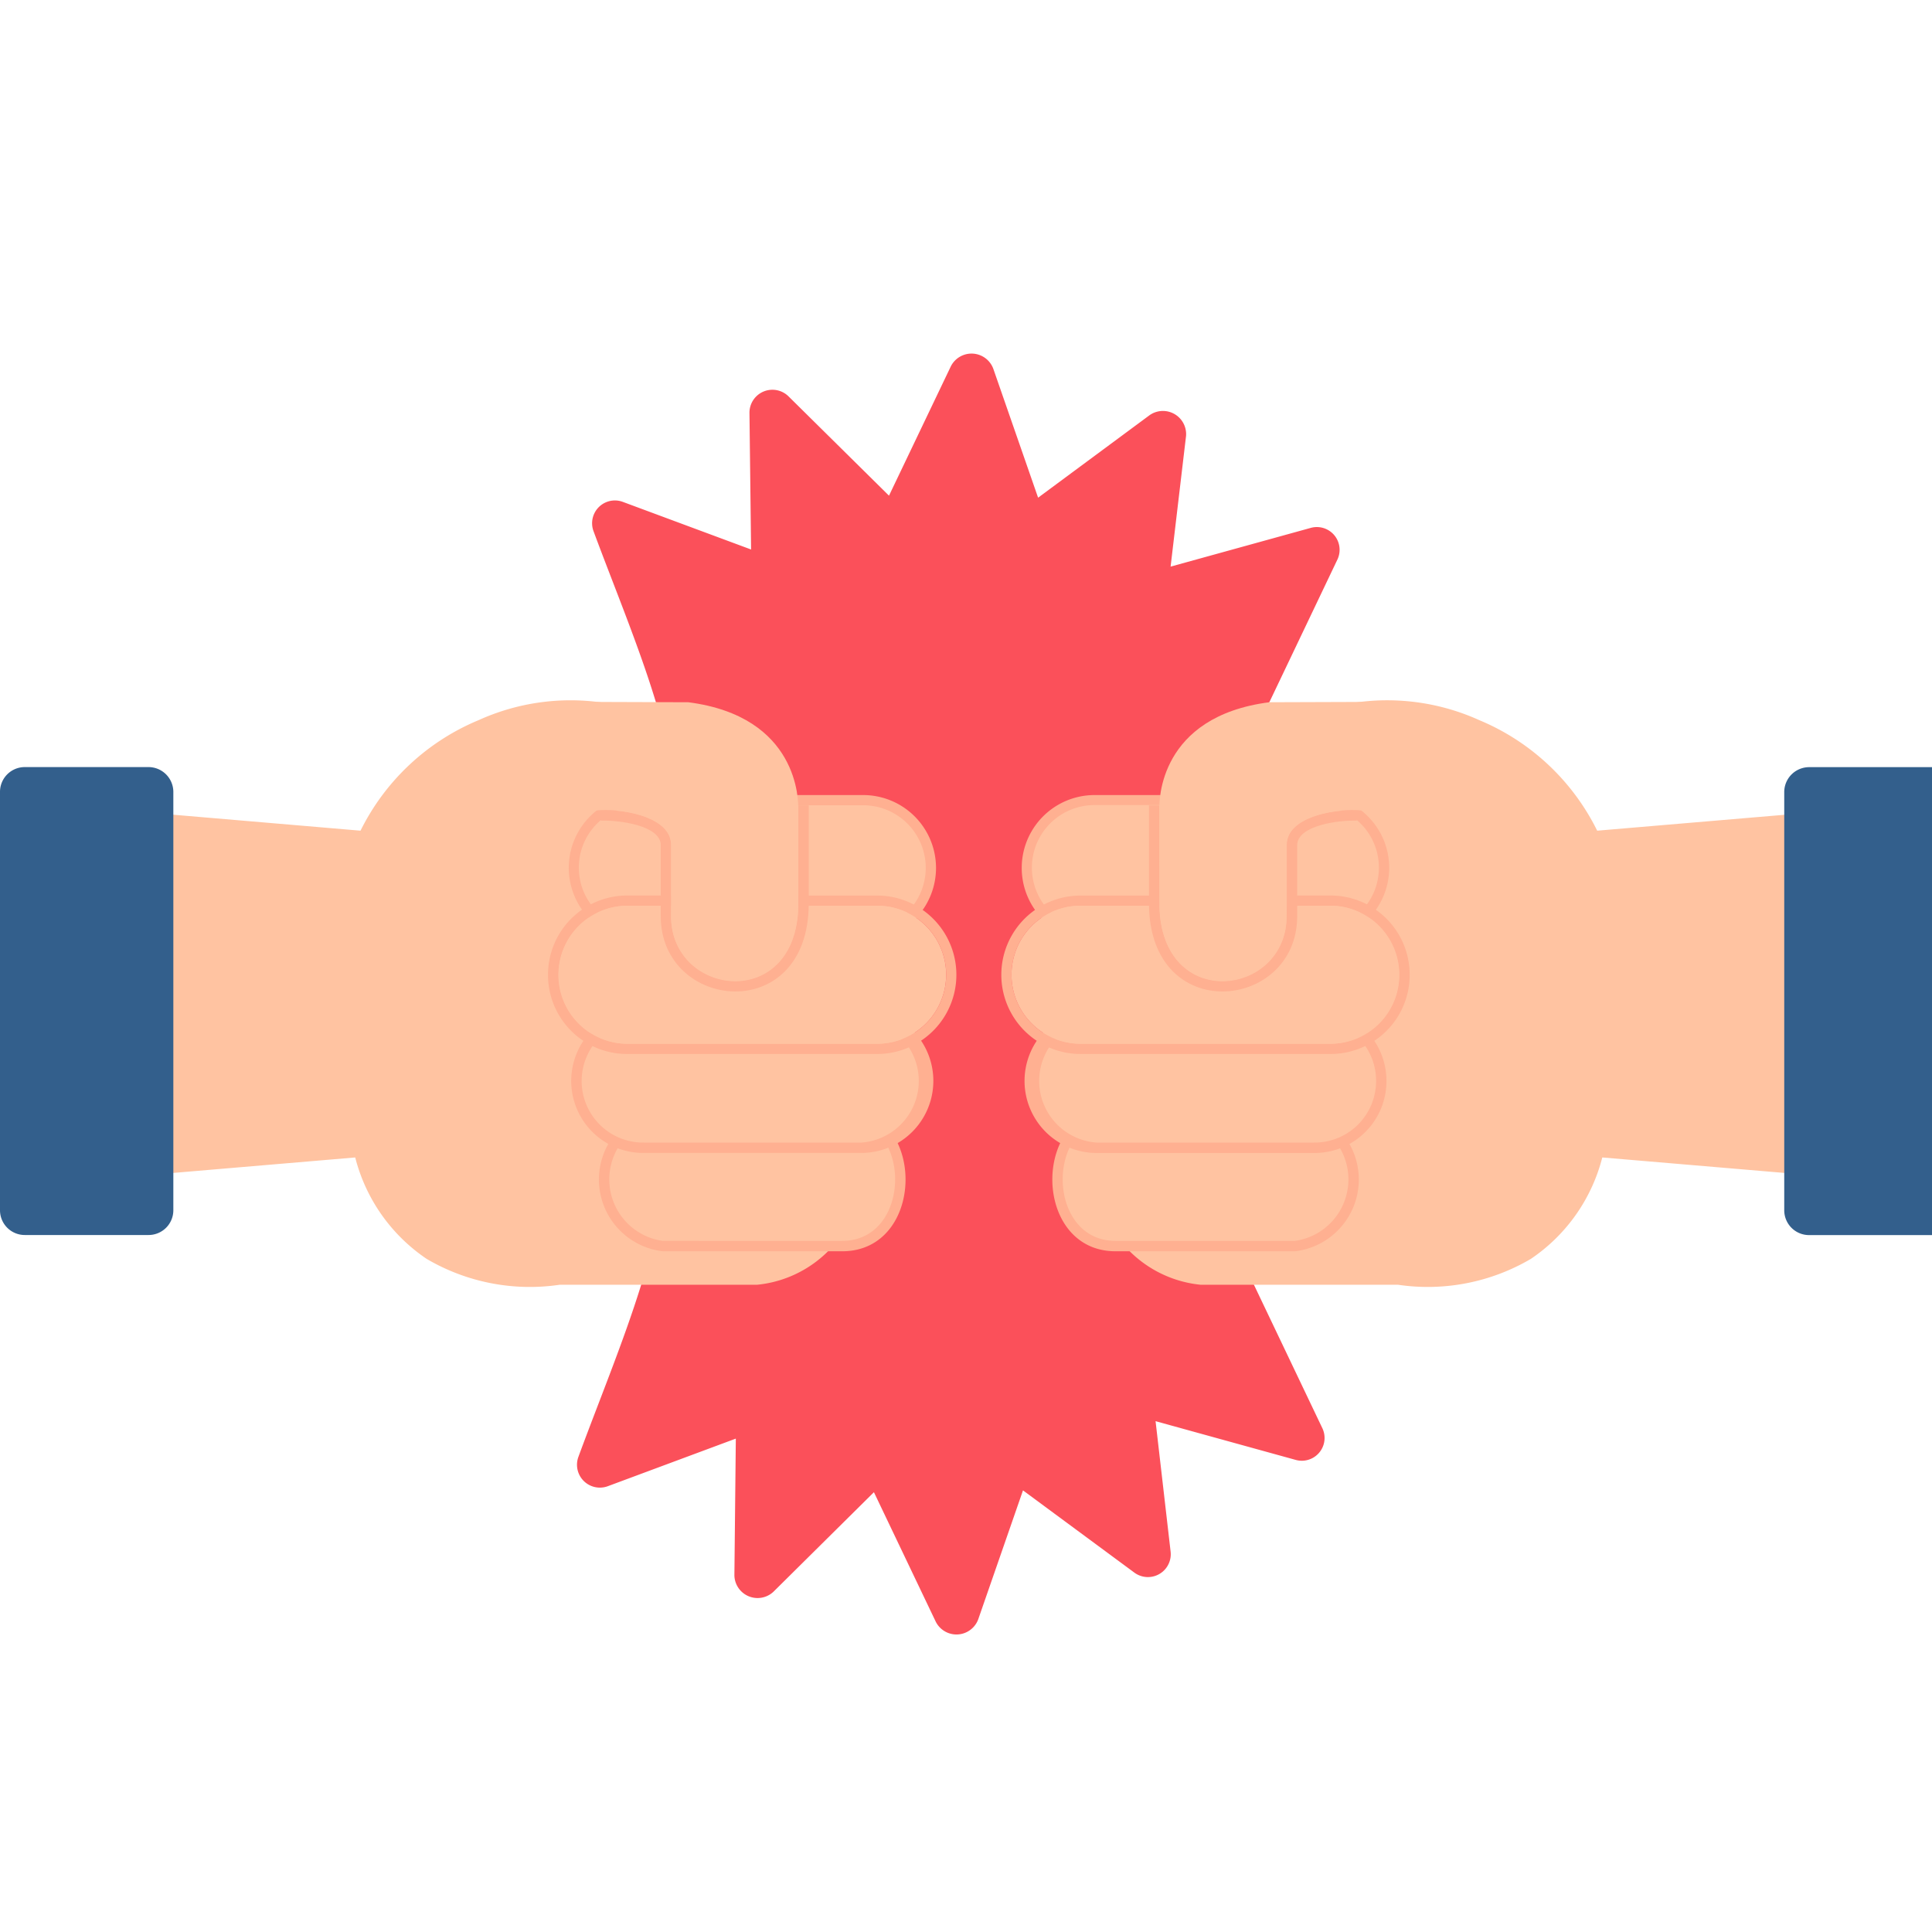
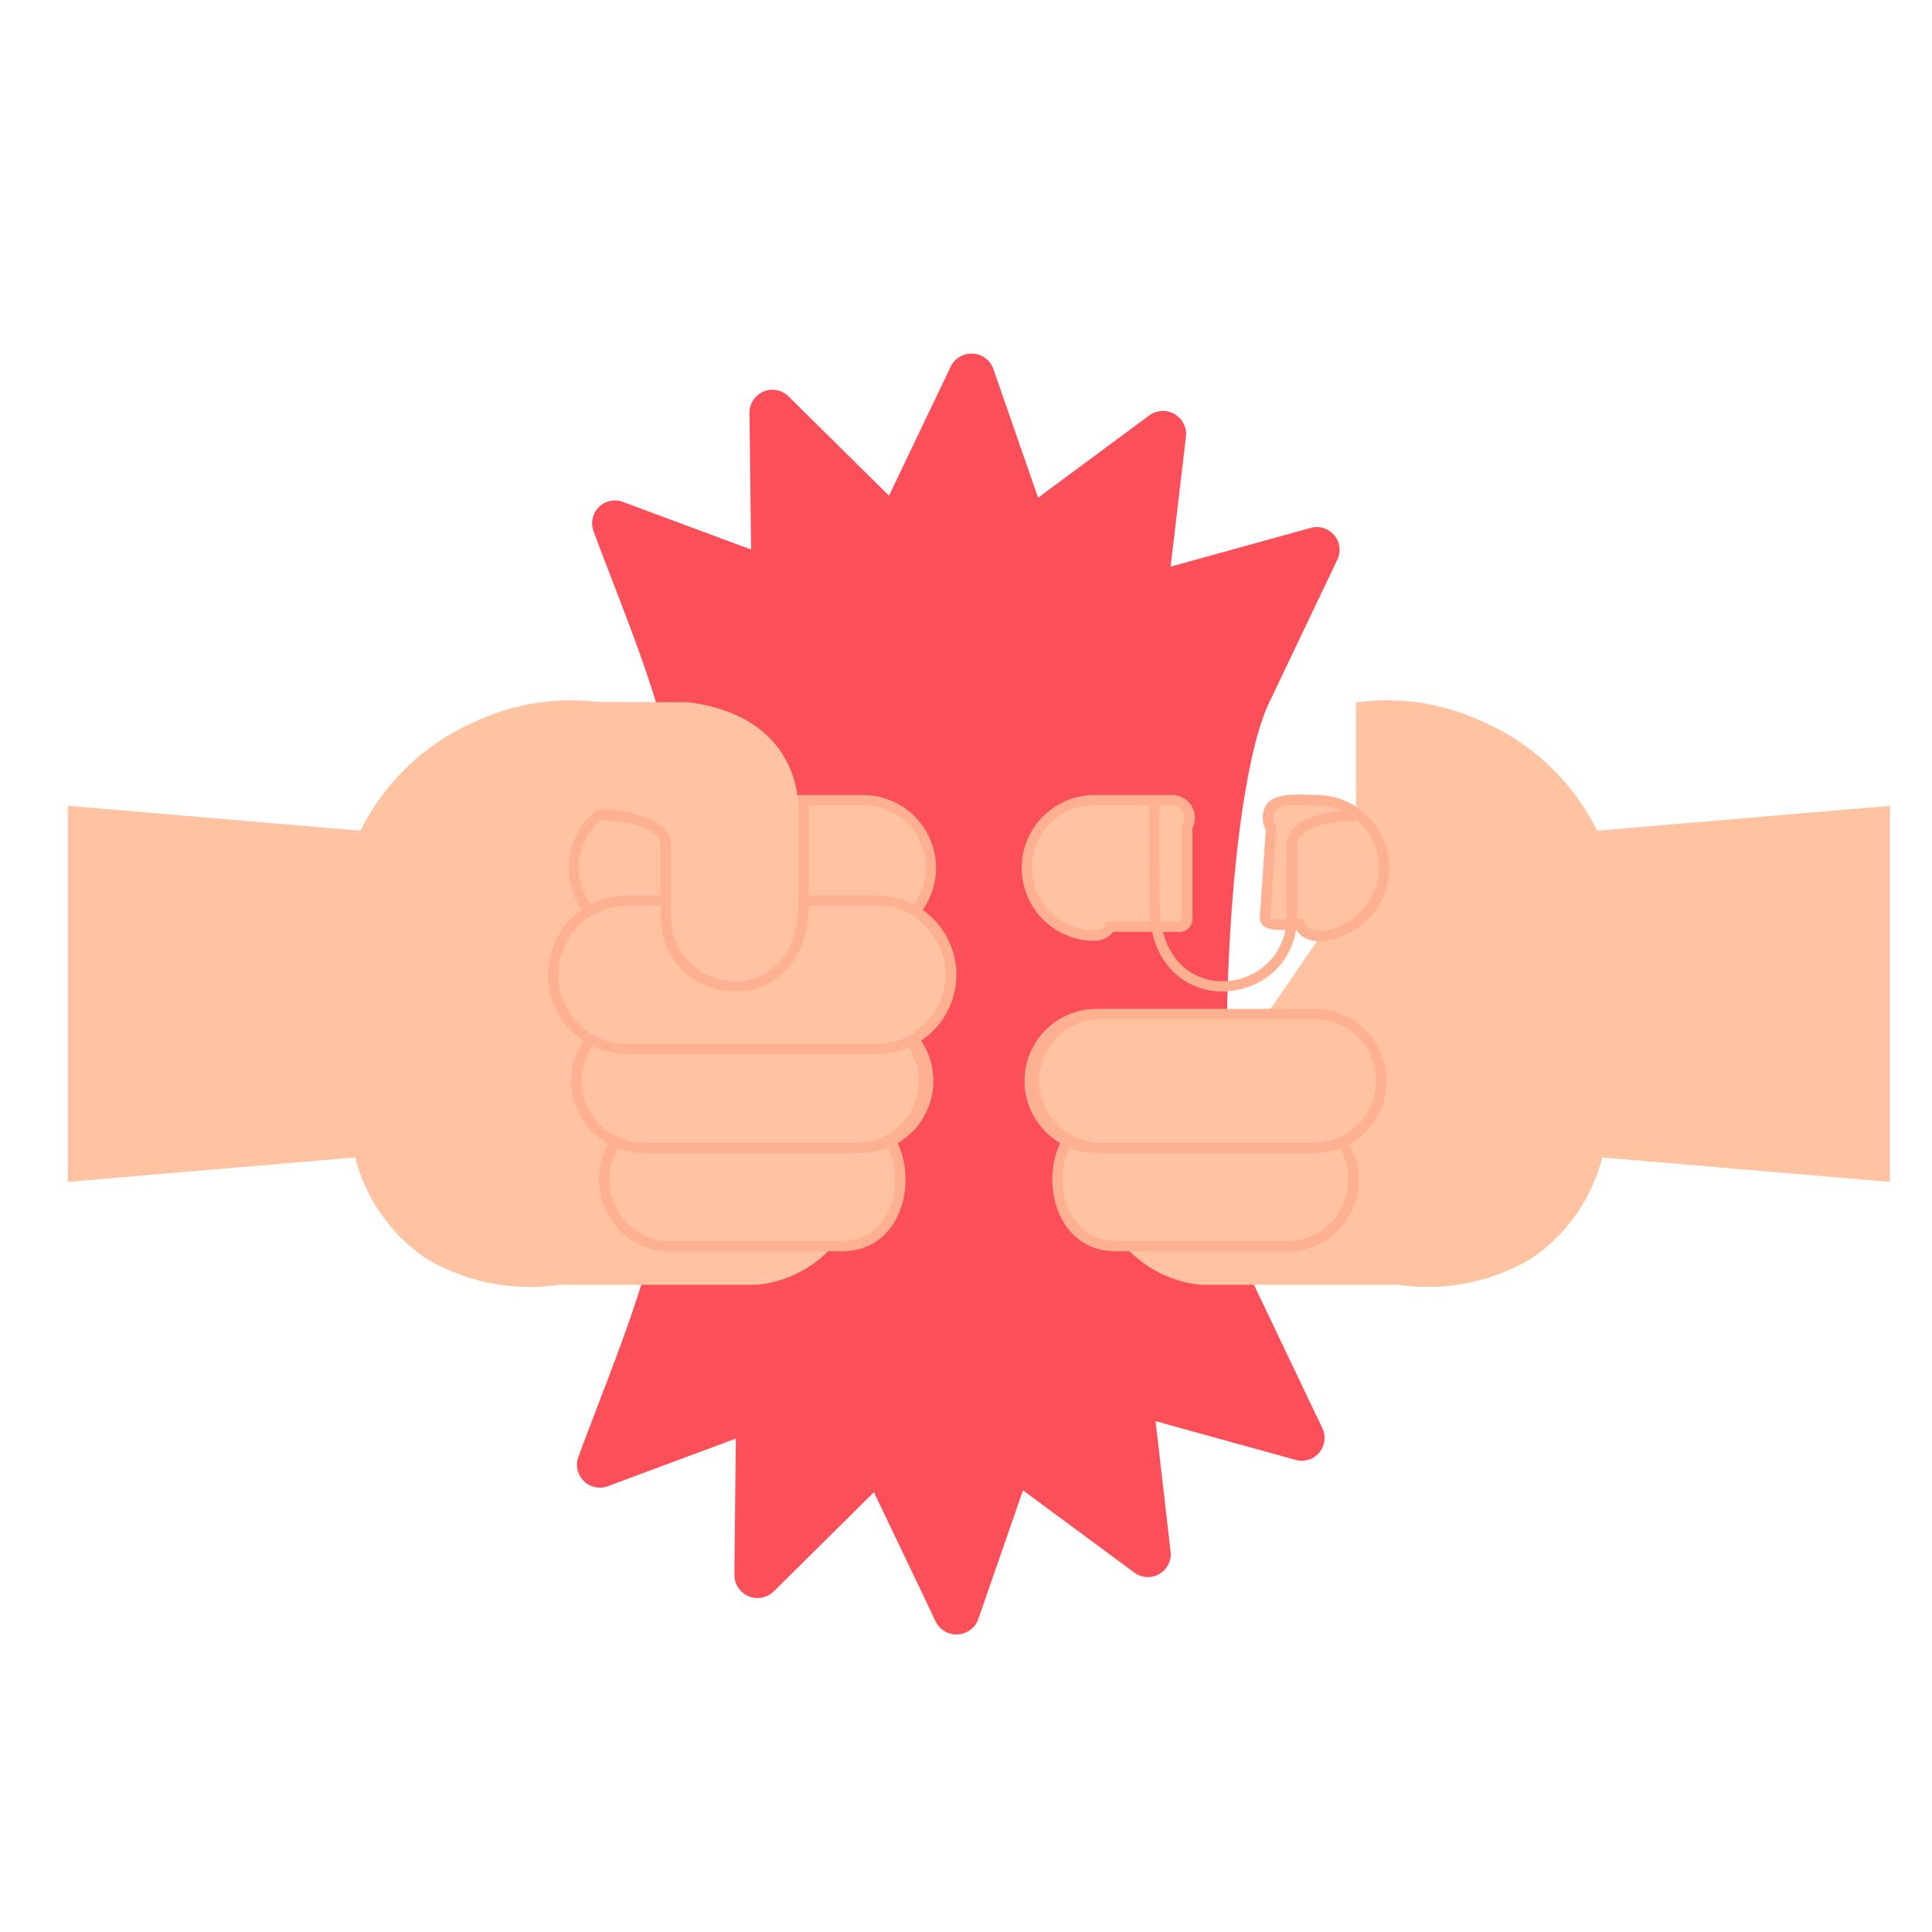
<svg xmlns="http://www.w3.org/2000/svg" width="50" height="50" viewBox="0 0 50 50">
  <defs>
    <clipPath id="clip-path">
      <rect id="Rectángulo_903" data-name="Rectángulo 903" width="50" height="50" transform="translate(381 1661)" fill="#fff" stroke="#707070" stroke-width="1" />
    </clipPath>
    <clipPath id="clip-path-2">
      <path id="Trazado_2587" data-name="Trazado 2587" d="M11,6.211H31.228V39.65H11Zm0,0" transform="translate(-11 -6.211)" />
    </clipPath>
    <clipPath id="clip-path-3">
-       <path id="Trazado_2614" data-name="Trazado 2614" d="M34,14h4.056V27.486H34Zm0,0" transform="translate(-34 -14)" />
-     </clipPath>
+       </clipPath>
  </defs>
  <g id="Enmascarar_grupo_40" data-name="Enmascarar grupo 40" transform="translate(-381 -1661)" clip-path="url(#clip-path)">
    <g id="lucha-icon" transform="translate(381 1663.789)">
      <g id="Grupo_1904" data-name="Grupo 1904" transform="translate(14.881 6.211)" clip-path="url(#clip-path-2)">
        <path id="Trazado_2586" data-name="Trazado 2586" d="M28.565,30.441l1.765,3.7a.589.589,0,0,1-.7.813l-3.619-1,.39,3.383a.591.591,0,0,1-.943.533L22.58,35.745,21.422,39.08a.6.6,0,0,1-1.1.063l-1.6-3.351-2.6,2.576a.6.6,0,0,1-1.011-.422l.037-3.541-3.308,1.23a.592.592,0,0,1-.769-.749c.527-1.436,1.175-3,1.622-4.444,1.022-3.33,1.354-11.9.385-15.1-.432-1.43-1.09-3.008-1.617-4.433a.59.59,0,0,1,.769-.744l3.313,1.23-.042-3.541a.594.594,0,0,1,1.011-.422l2.6,2.57,1.6-3.346a.6.6,0,0,1,1.1.063l1.159,3.335,2.881-2.132a.6.6,0,0,1,.948.533l-.4,3.383,3.619-1a.589.589,0,0,1,.7.813l-1.765,3.7C27.711,17.943,27.437,28.092,28.565,30.441Zm0,0" transform="translate(-10.986 -6.174)" fill="#fb505a" fill-rule="evenodd" />
      </g>
      <path id="Trazado_2588" data-name="Trazado 2588" d="M1.3,25.407l7.438-.632A4.51,4.51,0,0,0,10.587,27.4a5.273,5.273,0,0,0,3.445.669h5.11a3.013,3.013,0,0,0,2.186-1.291.326.326,0,0,0-.337-.5l-5.874-8.576V13a5.77,5.77,0,0,0-3.187.458,5.96,5.96,0,0,0-3.055,2.86L1.3,15.672Zm0,0" transform="translate(0.455 2.391)" fill="#ffc3a1" fill-rule="evenodd" />
      <path id="Trazado_2589" data-name="Trazado 2589" d="M17.764,20.766H13.118a1.87,1.87,0,0,0,0,3.714h4.646C19.95,24.479,19.95,20.766,17.764,20.766Zm0,0" transform="translate(4.032 5.114)" fill="#ffb091" fill-rule="evenodd" />
      <path id="Trazado_2590" data-name="Trazado 2590" d="M17.694,20.961c1.828,0,1.828,3.182,0,3.182H13.048a1.607,1.607,0,0,1,0-3.182Zm0,0" transform="translate(4.101 5.182)" fill="#ffc3a1" />
      <path id="Trazado_2591" data-name="Trazado 2591" d="M10.937,20.72A1.864,1.864,0,0,0,12.813,22.6h5.631a1.865,1.865,0,0,0,0-3.73H12.813A1.867,1.867,0,0,0,10.937,20.72Zm0,0" transform="translate(3.846 4.449)" fill="#ffb091" fill-rule="evenodd" />
      <path id="Trazado_2592" data-name="Trazado 2592" d="M11.137,20.651a1.594,1.594,0,0,0,1.607,1.612h5.631a1.6,1.6,0,0,0,0-3.192H12.743A1.6,1.6,0,0,0,11.137,20.651Zm0,0" transform="translate(3.916 4.518)" fill="#ffc3a1" fill-rule="evenodd" />
      <path id="Trazado_2593" data-name="Trazado 2593" d="M13.294,18.262c.4,0,.974.095.943-.348l-.153-2.244a.6.6,0,0,0,.079-.306c0-.727-.9-.585-1.385-.585a1.884,1.884,0,0,0-.948,3.514c.39.242,1.169.464,1.47-.032Zm4.736.058a.6.6,0,0,0,.479.232,1.886,1.886,0,0,0,0-3.772h-2a.588.588,0,0,0-.532.854V18a.327.327,0,0,0,.326.321h1.733Zm0,0" transform="translate(3.829 3.007)" fill="#ffb091" fill-rule="evenodd" />
      <path id="Trazado_2594" data-name="Trazado 2594" d="M11.086,16.581c0,1.5,1.9,2.033,1.949,1.343.221,0,.864.047.859-.053l-.158-2.355a.294.294,0,0,0,.084-.221c0-.427-.6-.316-1.111-.316A1.609,1.609,0,0,0,11.086,16.581Zm0,0" transform="translate(3.894 3.076)" fill="#ffc3a1" />
      <path id="Trazado_2595" data-name="Trazado 2595" d="M16.83,17.981h-1.9l-.053-.053V15.489a.319.319,0,0,1,.258-.516h2a1.62,1.62,0,0,1,0,3.24A.3.3,0,0,1,16.83,17.981Zm0,0" transform="translate(5.203 3.078)" fill="#ffc3a1" />
      <path id="Trazado_2596" data-name="Trazado 2596" d="M10.492,18.736a2.044,2.044,0,0,0,2.06,2.065H19.01a2.049,2.049,0,0,0,0-4.1H16.972v.263H19.01a1.786,1.786,0,0,1,0,3.572H12.552a1.786,1.786,0,1,1,0-3.572h1.127V16.7H12.552A2.047,2.047,0,0,0,10.492,18.736Zm0,0" transform="translate(3.691 3.687)" fill="#ffb091" fill-rule="evenodd" />
      <path id="Trazado_2597" data-name="Trazado 2597" d="M10.691,18.668a1.782,1.782,0,0,0,1.791,1.8h6.458a1.786,1.786,0,0,0,0-3.572H12.482A1.789,1.789,0,0,0,10.691,18.668Zm0,0" transform="translate(3.76 3.755)" fill="#ffc3a1" fill-rule="evenodd" />
      <path id="Trazado_2598" data-name="Trazado 2598" d="M13.057,16v1.844c0,2.45,3.83,2.85,3.83-.332V14.973h-.269v2.6c-.047,2.76-3.292,2.355-3.292.274V16c0-.711-1.18-.927-1.817-.9v.269c.458-.016,1.549.121,1.549.637Zm0,0" transform="translate(4.043 3.08)" fill="#ffb091" fill-rule="evenodd" />
      <path id="Trazado_2599" data-name="Trazado 2599" d="M13.355,18.26V16.69c0-.759-1.338-.954-1.933-.89V12.992L13.8,13c2.855.369,2.855,2.55,2.845,2.781V18.26c-.047,2.76-3.292,2.355-3.292.274Zm0,0" transform="translate(4.013 2.385)" fill="#ffc3a1" fill-rule="evenodd" />
-       <path id="Trazado_2600" data-name="Trazado 2600" d="M3.845,26.345H.643A.641.641,0,0,1,0,25.708V14.872a.641.641,0,0,1,.643-.637h3.2a.644.644,0,0,1,.643.637V25.708A.641.641,0,0,1,3.845,26.345Zm0,0" transform="translate(0 2.828)" fill="#335f8c" fill-rule="evenodd" />
      <path id="Trazado_2601" data-name="Trazado 2601" d="M41.392,25.407l-7.443-.632A4.51,4.51,0,0,1,32.1,27.4a5.264,5.264,0,0,1-3.44.669H23.55a3.025,3.025,0,0,1-2.186-1.291.326.326,0,0,1,.337-.5l5.874-8.576V13a5.781,5.781,0,0,1,3.192.458,5.952,5.952,0,0,1,3.05,2.86l7.575-.643Zm0,0" transform="translate(7.518 2.391)" fill="#ffc3a1" fill-rule="evenodd" />
      <path id="Trazado_2602" data-name="Trazado 2602" d="M21.786,20.766h4.646a1.87,1.87,0,0,1,0,3.714H21.786C19.605,24.479,19.605,20.766,21.786,20.766Zm0,0" transform="translate(7.084 5.114)" fill="#ffb091" fill-rule="evenodd" />
      <path id="Trazado_2603" data-name="Trazado 2603" d="M21.717,20.961c-1.823,0-1.823,3.182,0,3.182h4.646a1.607,1.607,0,0,0,0-3.182Zm0,0" transform="translate(7.153 5.182)" fill="#ffc3a1" />
      <path id="Trazado_2604" data-name="Trazado 2604" d="M28.982,20.72a1.859,1.859,0,0,1-1.87,1.881H21.481a1.865,1.865,0,0,1,0-3.73h5.631A1.863,1.863,0,0,1,28.982,20.72Zm0,0" transform="translate(6.899 4.449)" fill="#ffb091" fill-rule="evenodd" />
      <path id="Trazado_2605" data-name="Trazado 2605" d="M28.644,20.651a1.593,1.593,0,0,1-1.6,1.612H21.412a1.6,1.6,0,0,1,0-3.192h5.631A1.593,1.593,0,0,1,28.644,20.651Zm0,0" transform="translate(6.969 4.518)" fill="#ffc3a1" fill-rule="evenodd" />
      <path id="Trazado_2606" data-name="Trazado 2606" d="M26.662,18.262c-.395,0-.969.095-.938-.348l.153-2.244a.552.552,0,0,1-.079-.306c0-.727.9-.585,1.38-.585a1.884,1.884,0,0,1,.954,3.514C27.737,18.536,26.957,18.758,26.662,18.262Zm-4.736.058a.589.589,0,0,1-.479.232,1.886,1.886,0,0,1,0-3.772h2a.588.588,0,0,1,.532.854V18a.327.327,0,0,1-.326.321Zm0,0" transform="translate(6.881 3.007)" fill="#ffb091" fill-rule="evenodd" />
      <path id="Trazado_2607" data-name="Trazado 2607" d="M27.14,16.581c0,1.5-1.891,2.033-1.944,1.343-.221,0-.869.047-.864-.053l.158-2.355a.294.294,0,0,1-.084-.221c0-.427.6-.316,1.111-.316A1.609,1.609,0,0,1,27.14,16.581Zm0,0" transform="translate(8.546 3.076)" fill="#ffc3a1" />
      <path id="Trazado_2608" data-name="Trazado 2608" d="M21.688,17.981h1.9l.058-.053V15.489a.358.358,0,0,0,.063-.2.327.327,0,0,0-.327-.321h-2a1.62,1.62,0,0,0,0,3.24A.3.3,0,0,0,21.688,17.981Zm0,0" transform="translate(6.943 3.078)" fill="#ffc3a1" />
-       <path id="Trazado_2609" data-name="Trazado 2609" d="M29.737,18.736a2.044,2.044,0,0,1-2.06,2.065H21.219a2.049,2.049,0,0,1,0-4.1h2.039l.005.263H21.219a1.786,1.786,0,0,0,0,3.572h6.458a1.786,1.786,0,1,0,0-3.572H26.55V16.7h1.127A2.047,2.047,0,0,1,29.737,18.736Zm0,0" transform="translate(6.745 3.687)" fill="#ffb091" fill-rule="evenodd" />
-       <path id="Trazado_2610" data-name="Trazado 2610" d="M29.4,18.668a1.779,1.779,0,0,1-1.791,1.8H21.15a1.786,1.786,0,0,1,0-3.572h6.458A1.785,1.785,0,0,1,29.4,18.668Zm0,0" transform="translate(6.814 3.755)" fill="#ffc3a1" fill-rule="evenodd" />
      <path id="Trazado_2611" data-name="Trazado 2611" d="M25.839,16v1.844c0,2.45-3.835,2.85-3.835-.332V14.973h.269l.005,2.6c.047,2.76,3.287,2.355,3.287.274V16c0-.711,1.185-.927,1.817-.9v.269c-.458-.016-1.543.121-1.543.637Zm0,0" transform="translate(7.732 3.08)" fill="#ffb091" fill-rule="evenodd" />
-       <path id="Trazado_2612" data-name="Trazado 2612" d="M25.5,18.26V16.69c0-.759,1.338-.954,1.933-.89V12.992L25.048,13c-2.855.369-2.855,2.55-2.845,2.781V18.26c.047,2.76,3.292,2.355,3.292.274Zm0,0" transform="translate(7.801 2.385)" fill="#ffc3a1" fill-rule="evenodd" />
      <g id="Grupo_1905" data-name="Grupo 1905" transform="translate(45.944 16.748)" clip-path="url(#clip-path-3)">
        <path id="Trazado_2613" data-name="Trazado 2613" d="M34.82,26.345h3.2a.641.641,0,0,0,.643-.637V14.872a.637.637,0,0,0-.643-.637h-3.2a.645.645,0,0,0-.648.637V25.708A.642.642,0,0,0,34.82,26.345Zm0,0" transform="translate(-33.94 -13.918)" fill="#335f8c" fill-rule="evenodd" />
      </g>
    </g>
  </g>
</svg>